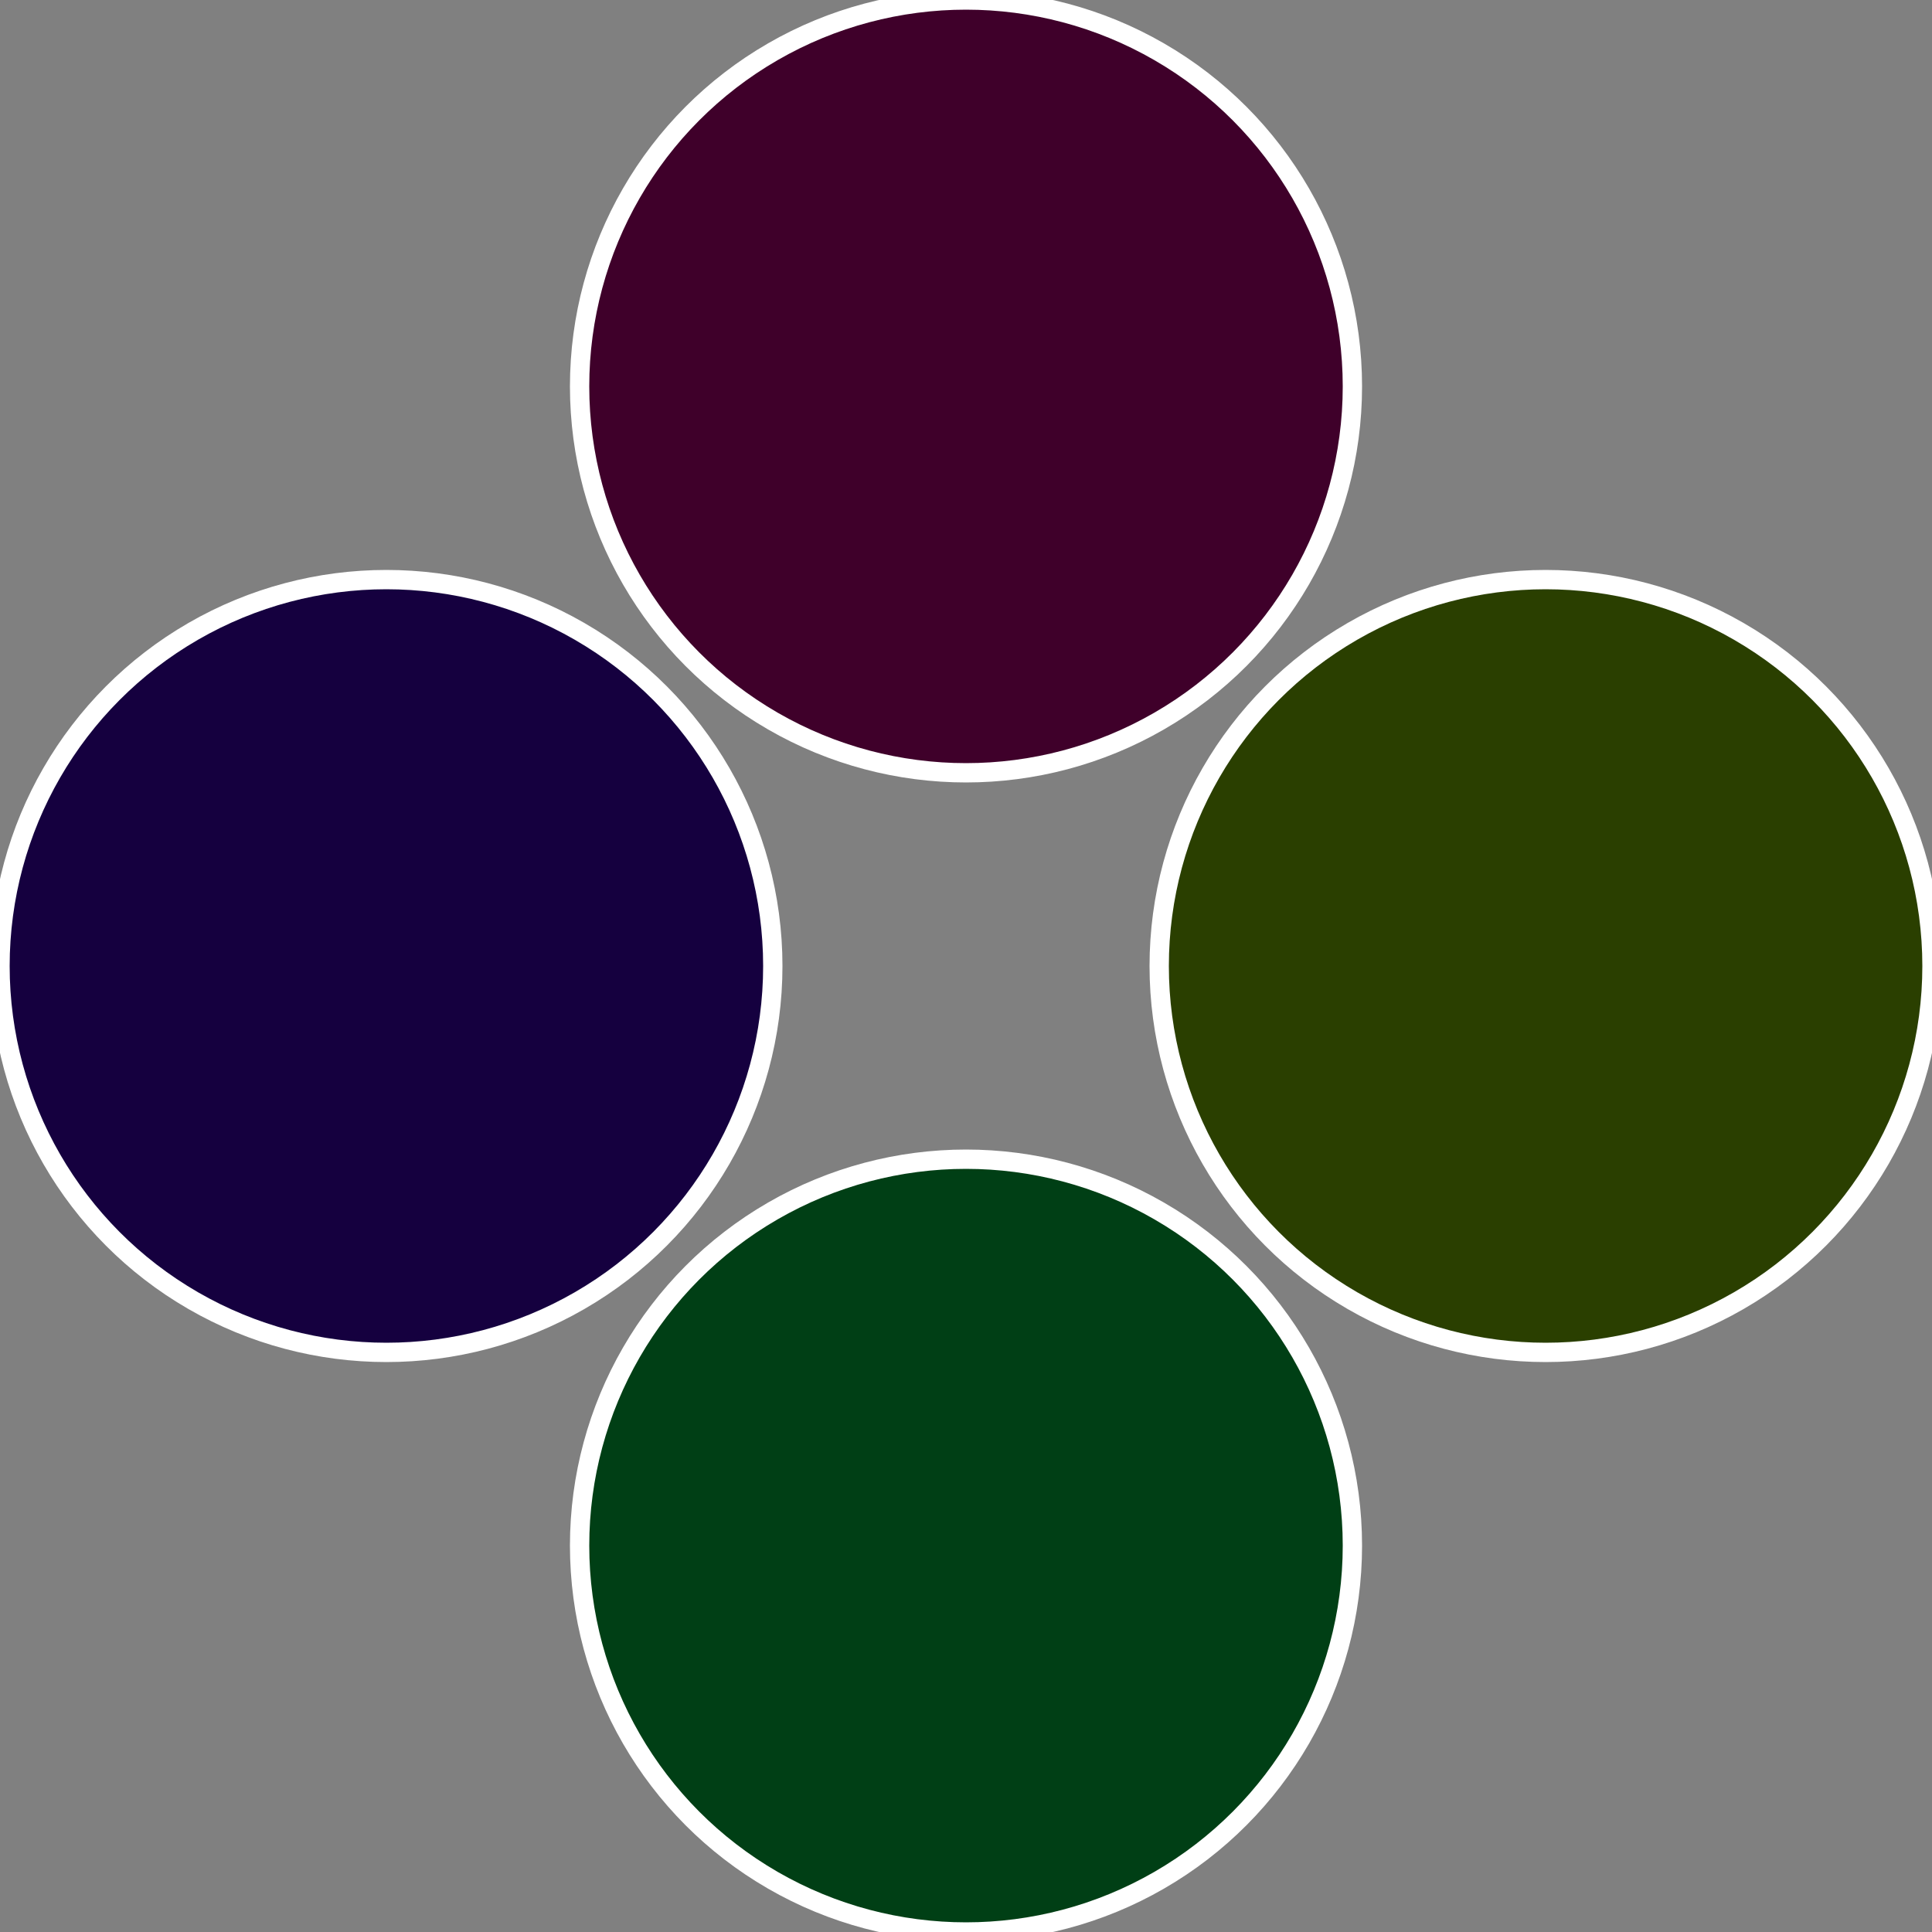
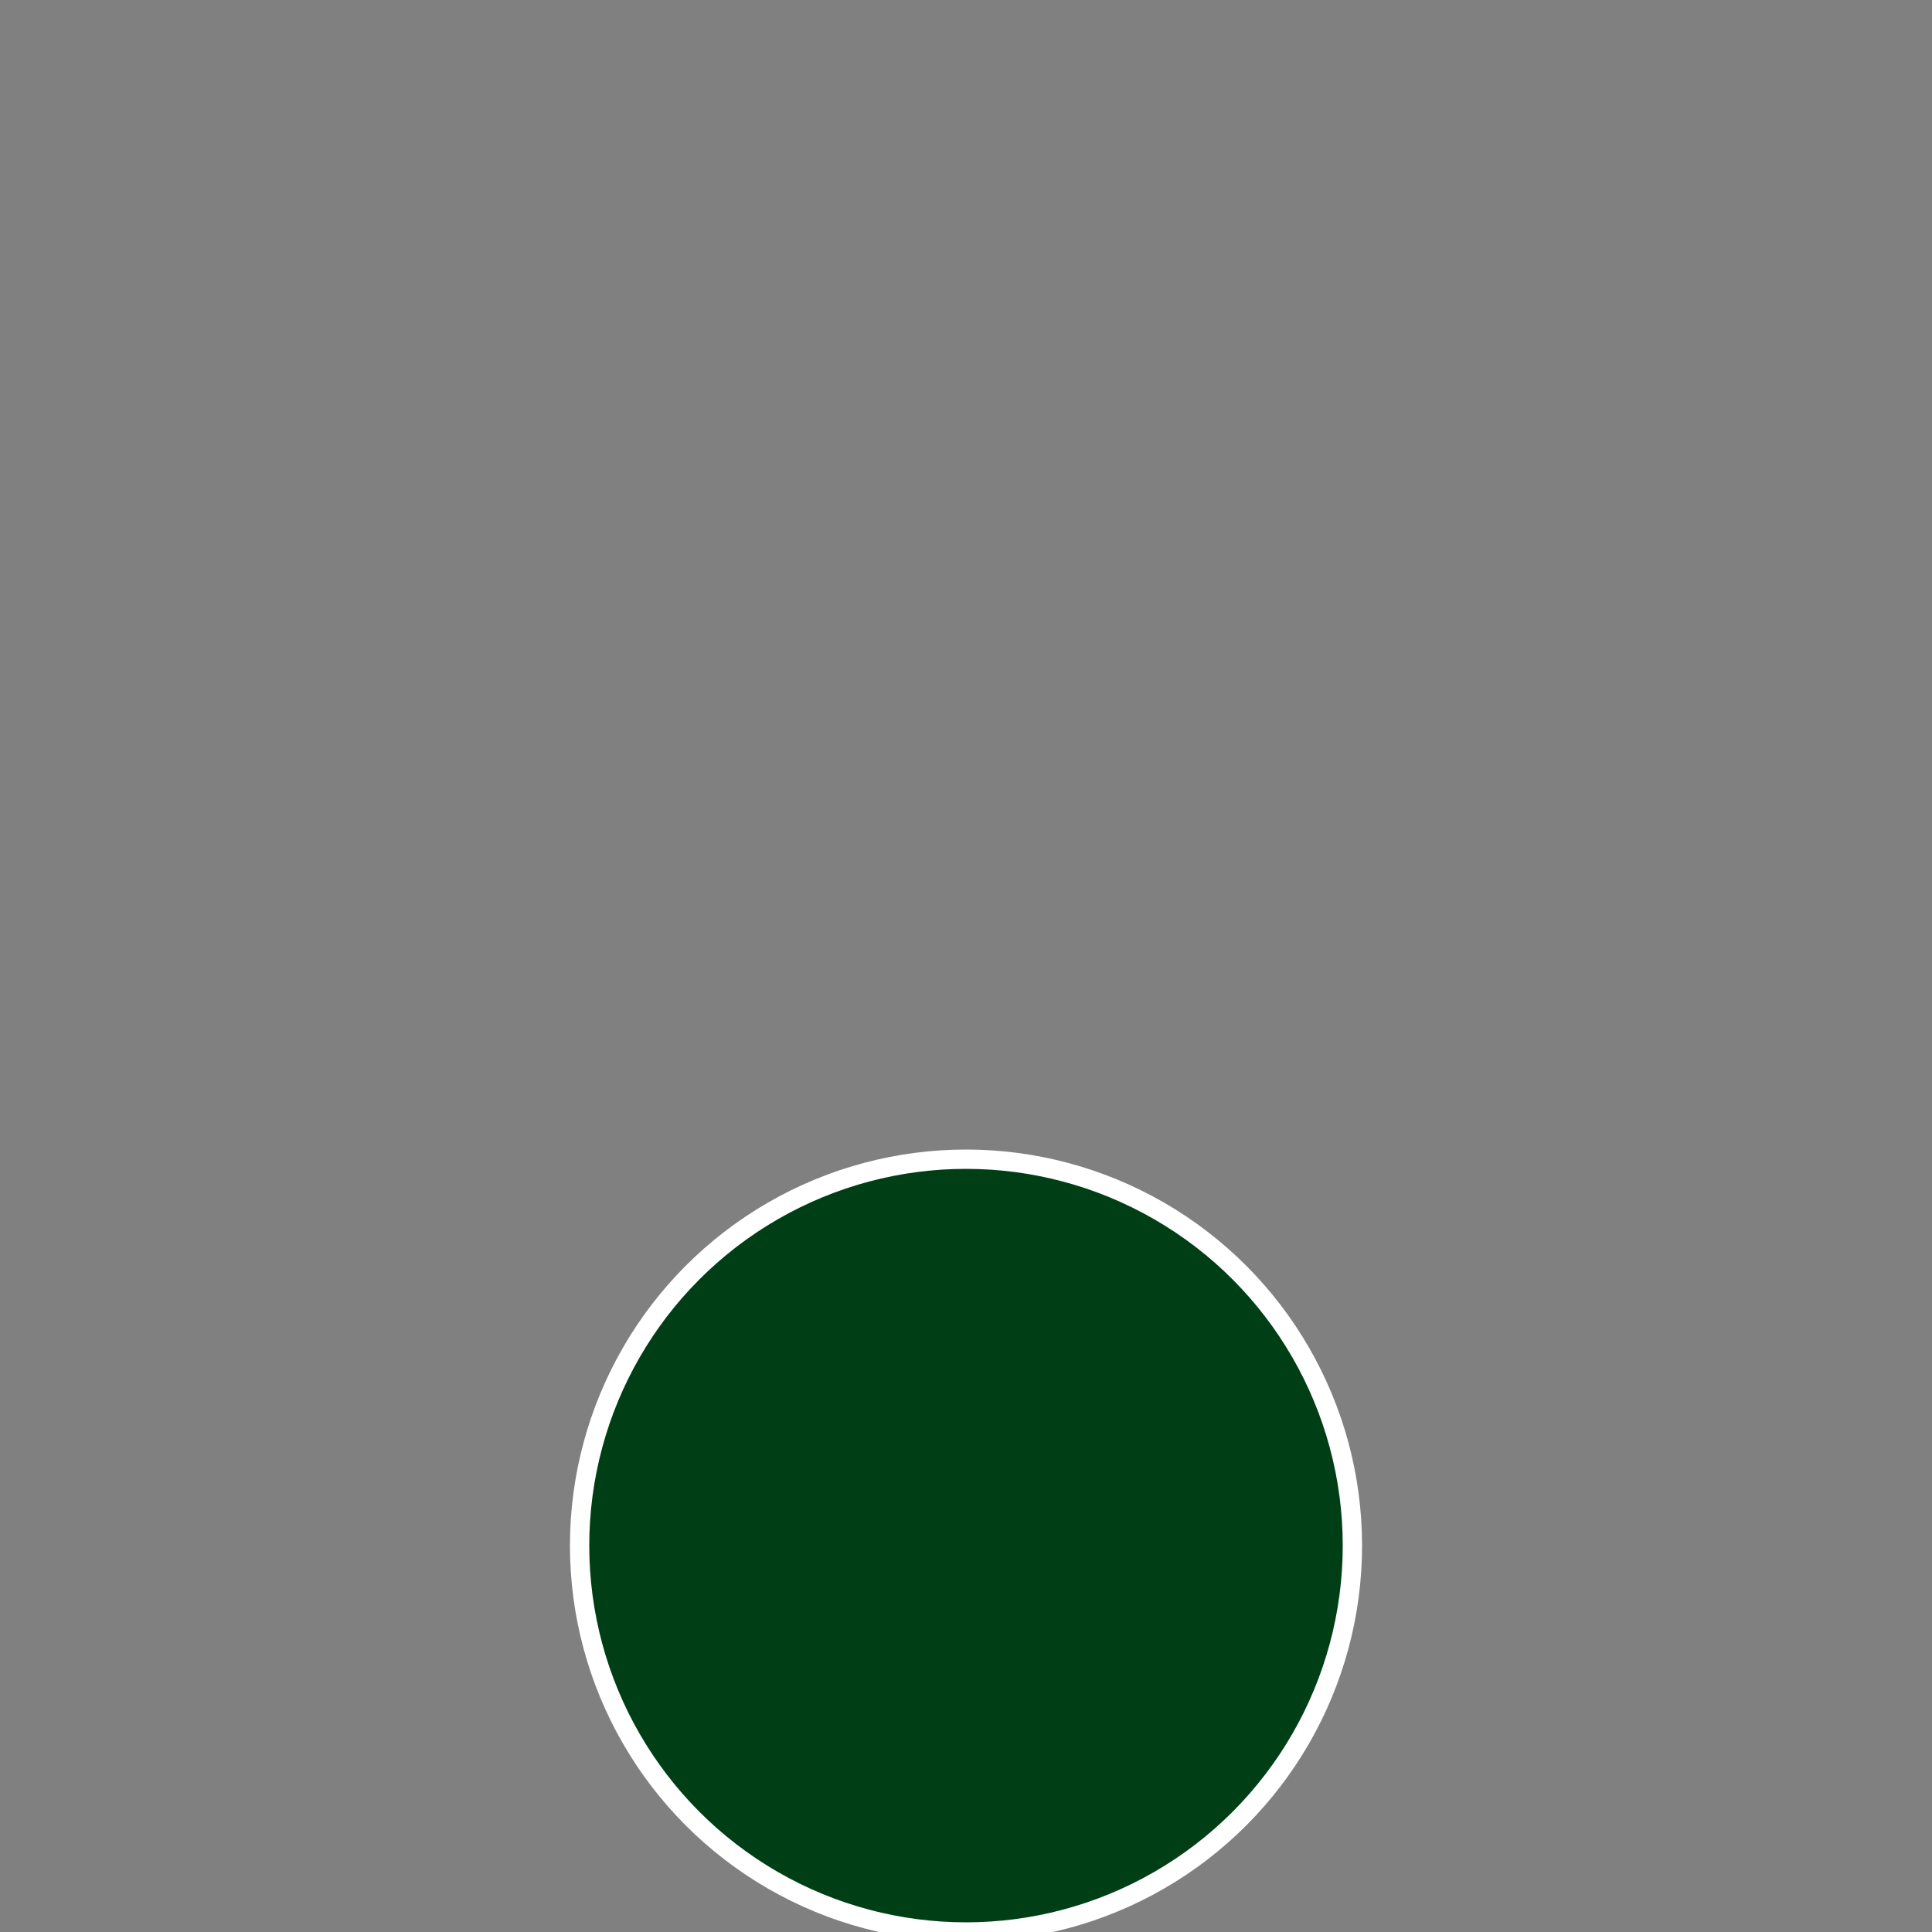
<svg xmlns="http://www.w3.org/2000/svg" width="500" height="500" viewBox="-1 -1 2 2">
  <rect x="-1" y="-1" width="2" height="2" fill="#808080" stroke="none" />
-   <circle cx="0.6" cy="0" r="0.4" fill="#2a3f00" stroke="#fff" stroke-width="1%" />
  <circle cx="3.6739403974421E-17" cy="0.6" r="0.4" fill="#003f15" stroke="#fff" stroke-width="1%" />
-   <circle cx="-0.6" cy="7.3478807948841E-17" r="0.4" fill="#15003f" stroke="#fff" stroke-width="1%" />
-   <circle cx="-1.1021821192326E-16" cy="-0.6" r="0.4" fill="#3f002a" stroke="#fff" stroke-width="1%" />
</svg>